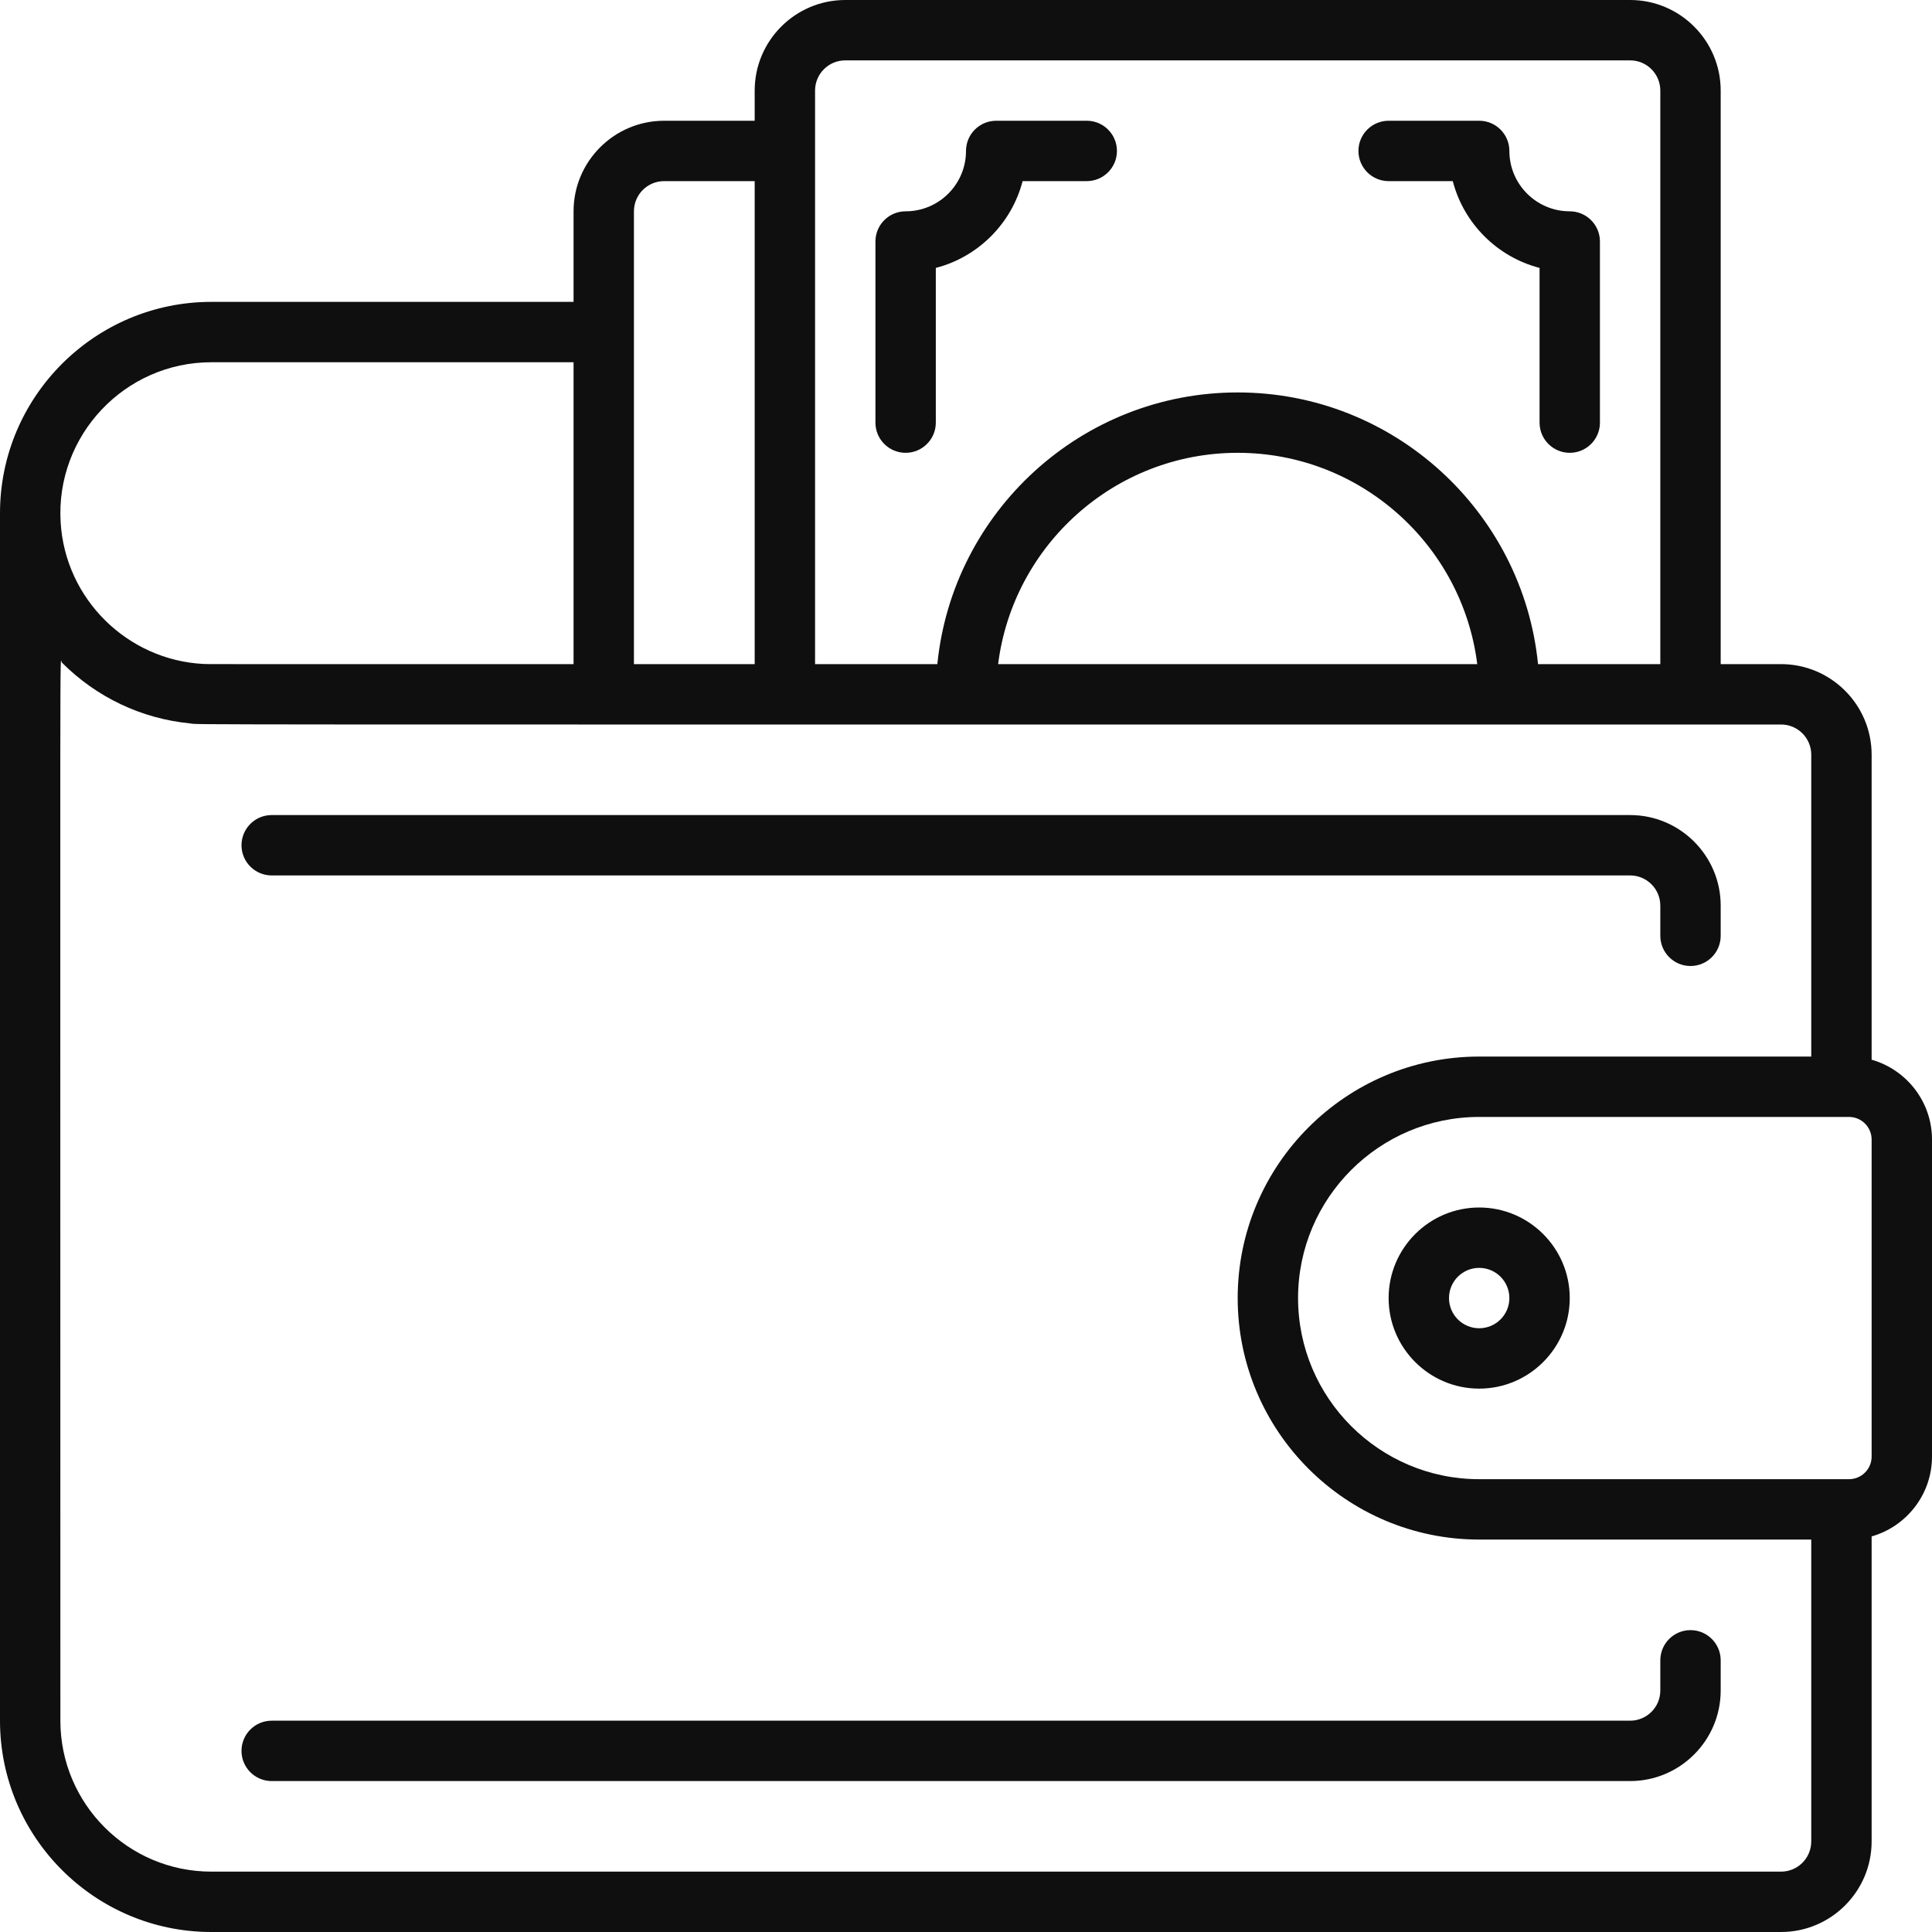
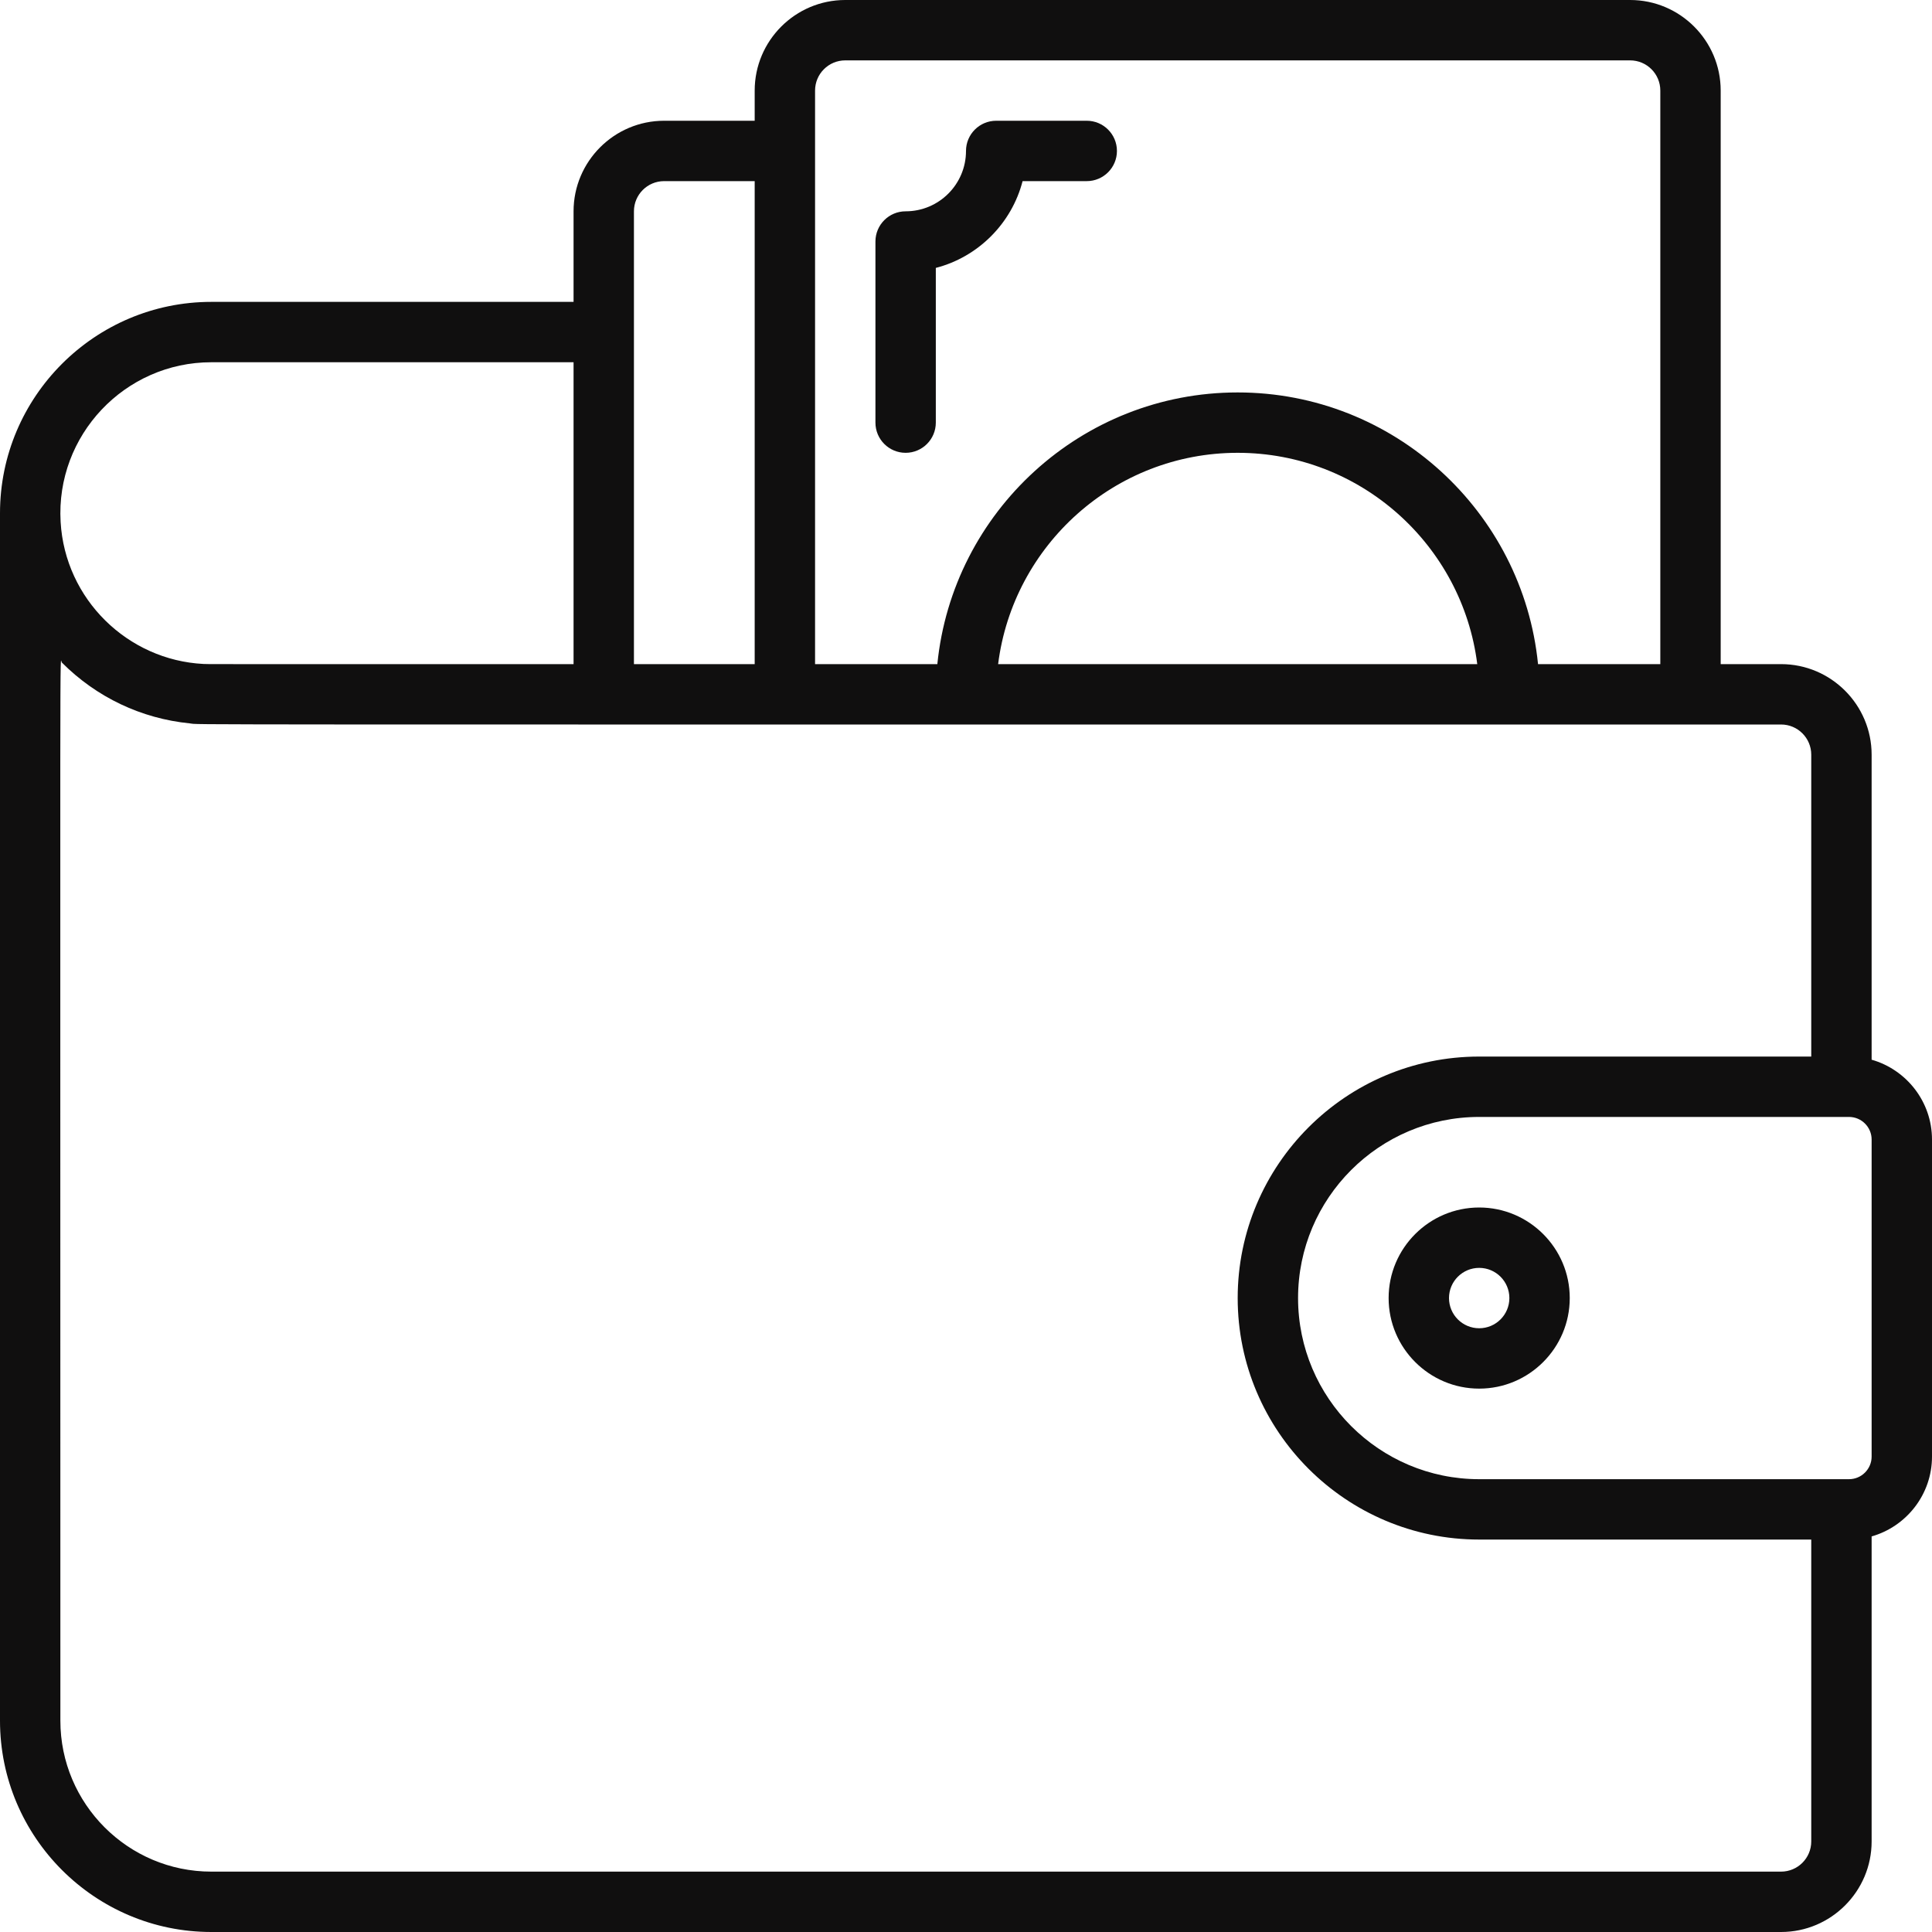
<svg xmlns="http://www.w3.org/2000/svg" width="24" height="24" viewBox="0 0 24 24" fill="none">
  <g clip-path="url(#clip0_162_657)">
    <path d="M23.25 13.164V9.375C23.25 8.755 22.745 8.25 22.125 8.25H21.375V1.125C21.375 0.505 20.87 0 20.25 0H10.5C9.88 0 9.375 0.505 9.375 1.125V1.5H8.25C7.63 1.5 7.125 2.005 7.125 2.625V3.75H2.625C1.178 3.75 0 4.928 0 6.375V21.375C0 22.822 1.178 24 2.625 24H22.125C22.745 24 23.25 23.495 23.25 22.875V19.086C23.682 18.963 24 18.565 24 18.094V14.156C24 13.685 23.682 13.287 23.25 13.164ZM10.125 1.125C10.125 0.918 10.293 0.75 10.5 0.75H20.25C20.457 0.75 20.625 0.918 20.625 1.125V8.25H19.106C18.917 6.358 17.316 4.875 15.375 4.875C13.434 4.875 11.833 6.358 11.644 8.25H10.125C10.125 7.277 10.125 1.691 10.125 1.125ZM18.351 8.25H12.399C12.585 6.772 13.848 5.625 15.375 5.625C16.902 5.625 18.166 6.772 18.351 8.25ZM7.875 2.625C7.875 2.418 8.043 2.25 8.25 2.25H9.375V8.25H7.875C7.875 7.684 7.875 3.41 7.875 2.625ZM2.625 4.5H7.125V8.25C2.318 8.25 2.601 8.251 2.529 8.248C1.587 8.201 0.808 7.445 0.753 6.483C0.691 5.408 1.55 4.5 2.625 4.5ZM22.125 23.25H2.625C1.591 23.25 0.75 22.409 0.75 21.375C0.75 7.199 0.741 8.203 0.769 8.231C1.2 8.663 1.756 8.926 2.357 8.986C2.528 9.004 1.277 9 22.125 9C22.332 9 22.5 9.168 22.5 9.375V13.125H18.375C16.721 13.125 15.375 14.471 15.375 16.125C15.375 17.779 16.721 19.125 18.375 19.125H22.5V22.875C22.5 23.082 22.332 23.25 22.125 23.25ZM23.25 18.094C23.25 18.249 23.124 18.375 22.969 18.375H18.375C17.134 18.375 16.125 17.366 16.125 16.125C16.125 14.884 17.134 13.875 18.375 13.875H22.969C23.124 13.875 23.25 14.001 23.25 14.156V18.094Z" fill="#100F0F" />
    <path d="M18.375 15C17.755 15 17.25 15.505 17.25 16.125C17.25 16.745 17.755 17.25 18.375 17.25C18.995 17.25 19.5 16.745 19.5 16.125C19.5 15.505 18.995 15 18.375 15ZM18.375 16.5C18.168 16.5 18 16.332 18 16.125C18 15.918 18.168 15.75 18.375 15.75C18.582 15.75 18.75 15.918 18.75 16.125C18.75 16.332 18.582 16.5 18.375 16.5Z" fill="#100F0F" />
    <path d="M11.25 5.625C11.457 5.625 11.625 5.457 11.625 5.25V3.328C12.151 3.192 12.567 2.776 12.703 2.25H13.5C13.707 2.25 13.875 2.082 13.875 1.875C13.875 1.668 13.707 1.5 13.5 1.5H12.375C12.168 1.5 12 1.668 12 1.875C12 2.289 11.664 2.625 11.25 2.625C11.043 2.625 10.875 2.793 10.875 3V5.25C10.875 5.457 11.043 5.625 11.25 5.625Z" fill="#100F0F" />
-     <path d="M17.25 2.25H18.047C18.183 2.776 18.599 3.192 19.125 3.328V5.25C19.125 5.457 19.293 5.625 19.5 5.625C19.707 5.625 19.875 5.457 19.875 5.25V3C19.875 2.793 19.707 2.625 19.5 2.625C19.087 2.625 18.75 2.289 18.75 1.875C18.75 1.668 18.582 1.5 18.375 1.5H17.25C17.043 1.5 16.875 1.668 16.875 1.875C16.875 2.082 17.043 2.25 17.25 2.25Z" fill="#100F0F" />
-     <path d="M21 20.25C20.793 20.25 20.625 20.418 20.625 20.625V21C20.625 21.207 20.457 21.375 20.25 21.375H3.375C3.168 21.375 3 21.543 3 21.75C3 21.957 3.168 22.125 3.375 22.125H20.25C20.87 22.125 21.375 21.62 21.375 21V20.625C21.375 20.418 21.207 20.25 21 20.25Z" fill="#100F0F" />
-     <path d="M3.375 10.875H20.25C20.457 10.875 20.625 11.043 20.625 11.25V11.625C20.625 11.832 20.793 12 21 12C21.207 12 21.375 11.832 21.375 11.625V11.25C21.375 10.63 20.87 10.125 20.25 10.125H3.375C3.168 10.125 3 10.293 3 10.5C3 10.707 3.168 10.875 3.375 10.875Z" fill="#100F0F" />
  </g>
  <defs>
    <clipPath id="clip0_162_657">
      <rect width="24" height="24" fill="white" />
    </clipPath>
  </defs>
</svg>